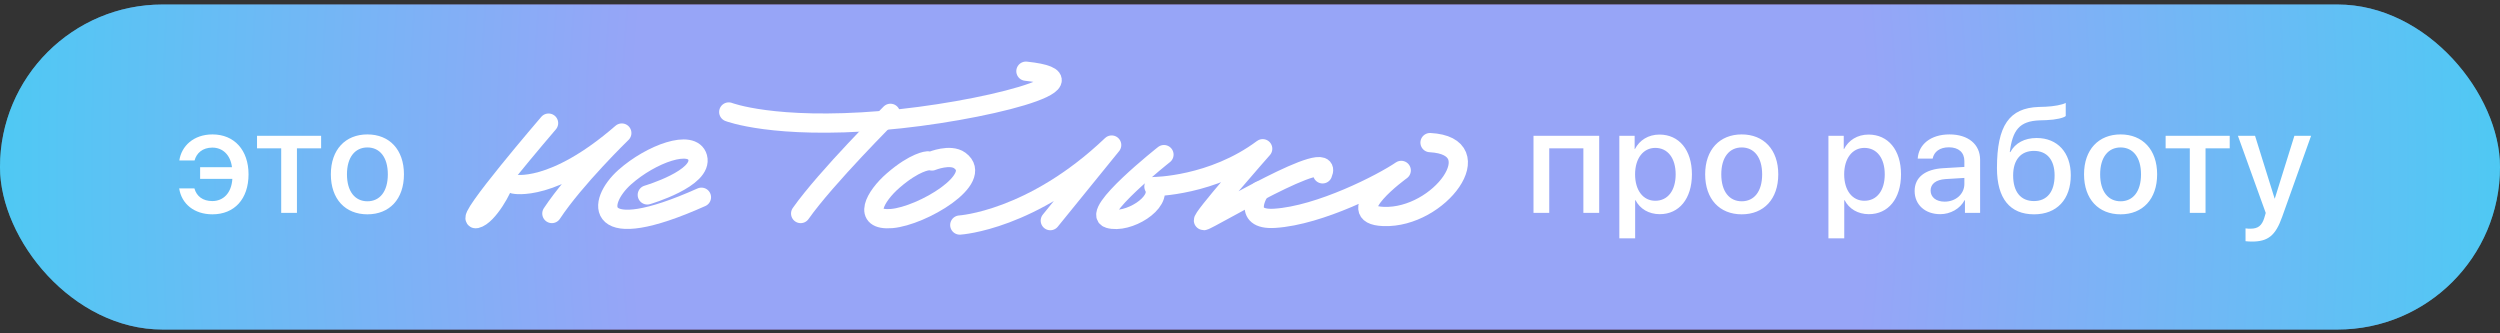
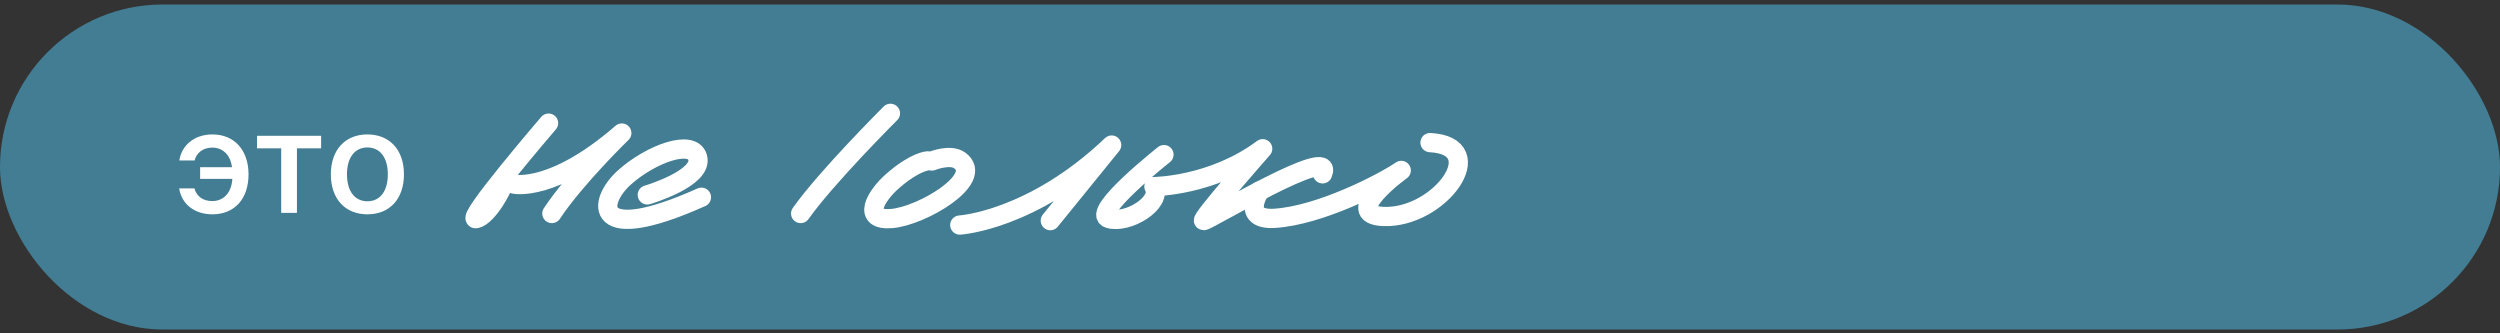
<svg xmlns="http://www.w3.org/2000/svg" width="300" height="40" viewBox="0 0 300 40" fill="none">
  <rect x="0" y="0" width="300" height="40" fill="#333333" stroke="none" />
-   <rect y="0.543" width="300" height="39" rx="19.5" fill="url(#paint0_radial_18_292)" />
  <rect y="0.543" width="300" height="39" rx="19.5" fill="#52C8F4" fill-opacity="0.5" />
  <path d="M23.329 22.607C23.593 23.565 24.349 24.128 25.474 24.128C26.792 24.128 27.776 23.179 27.882 21.465H24.015V20.067H27.838C27.653 18.573 26.713 17.712 25.482 17.712C24.296 17.712 23.575 18.389 23.347 19.259H21.519C21.765 17.545 23.215 16.13 25.5 16.13C28.119 16.13 29.824 18.02 29.824 20.92C29.824 23.882 28.128 25.719 25.491 25.719C23.303 25.719 21.782 24.462 21.501 22.607H23.329ZM38.534 16.297V17.8H35.633V25.543H33.744V17.8H30.843V16.297H38.534ZM44.088 25.719C41.443 25.719 39.702 23.899 39.702 20.92C39.702 17.949 41.451 16.13 44.088 16.13C46.725 16.13 48.474 17.949 48.474 20.92C48.474 23.899 46.734 25.719 44.088 25.719ZM44.088 24.154C45.582 24.154 46.54 22.977 46.54 20.92C46.54 18.872 45.574 17.694 44.088 17.694C42.603 17.694 41.636 18.872 41.636 20.92C41.636 22.977 42.603 24.154 44.088 24.154Z" fill="white" />
-   <path d="M190.005 25.543V17.8H185.909V25.543H184.02V16.297H191.903V25.543H190.005ZM199.136 16.148C201.483 16.148 203.03 17.993 203.03 20.92C203.03 23.847 201.492 25.701 199.172 25.701C197.844 25.701 196.79 25.051 196.262 24.023H196.218V28.602H194.32V16.297H196.157V17.888H196.192C196.737 16.824 197.8 16.148 199.136 16.148ZM198.635 24.093C200.138 24.093 201.079 22.862 201.079 20.92C201.079 18.986 200.138 17.747 198.635 17.747C197.185 17.747 196.21 19.013 196.21 20.92C196.21 22.845 197.176 24.093 198.635 24.093ZM209.006 25.719C206.361 25.719 204.62 23.899 204.62 20.92C204.62 17.949 206.369 16.13 209.006 16.13C211.643 16.13 213.392 17.949 213.392 20.92C213.392 23.899 211.652 25.719 209.006 25.719ZM209.006 24.154C210.5 24.154 211.458 22.977 211.458 20.92C211.458 18.872 210.491 17.694 209.006 17.694C207.521 17.694 206.554 18.872 206.554 20.92C206.554 22.977 207.521 24.154 209.006 24.154ZM224.228 16.148C226.575 16.148 228.122 17.993 228.122 20.92C228.122 23.847 226.584 25.701 224.263 25.701C222.936 25.701 221.881 25.051 221.354 24.023H221.31V28.602H219.412V16.297H221.249V17.888H221.284C221.829 16.824 222.892 16.148 224.228 16.148ZM223.727 24.093C225.23 24.093 226.17 22.862 226.17 20.92C226.17 18.986 225.23 17.747 223.727 17.747C222.277 17.747 221.301 19.013 221.301 20.92C221.301 22.845 222.268 24.093 223.727 24.093ZM233.36 24.198C234.687 24.198 235.724 23.284 235.724 22.08V21.351L233.447 21.491C232.314 21.57 231.672 22.071 231.672 22.862C231.672 23.671 232.34 24.198 233.36 24.198ZM232.832 25.701C231.022 25.701 229.756 24.576 229.756 22.915C229.756 21.298 230.995 20.305 233.193 20.182L235.724 20.032V19.32C235.724 18.292 235.029 17.677 233.869 17.677C232.771 17.677 232.085 18.204 231.918 19.03H230.125C230.231 17.36 231.654 16.13 233.94 16.13C236.181 16.13 237.613 17.316 237.613 19.171V25.543H235.794V24.023H235.75C235.214 25.051 234.045 25.701 232.832 25.701ZM244.091 25.719C241.199 25.719 239.635 23.829 239.635 20.173C239.635 15.04 241.129 12.957 244.644 12.834L245.471 12.808C246.464 12.764 247.466 12.579 247.888 12.351V13.924C247.65 14.144 246.71 14.372 245.576 14.416L244.767 14.442C242.298 14.53 241.515 15.638 241.173 18.248H241.243C241.832 17.158 242.948 16.561 244.398 16.561C246.894 16.561 248.494 18.301 248.494 21.025C248.494 23.935 246.815 25.719 244.091 25.719ZM244.073 24.128C245.638 24.128 246.552 23.02 246.552 21.052C246.552 19.18 245.638 18.107 244.073 18.107C242.5 18.107 241.577 19.18 241.577 21.052C241.577 23.02 242.491 24.128 244.073 24.128ZM254.47 25.719C251.825 25.719 250.084 23.899 250.084 20.92C250.084 17.949 251.833 16.13 254.47 16.13C257.107 16.13 258.856 17.949 258.856 20.92C258.856 23.899 257.116 25.719 254.47 25.719ZM254.47 24.154C255.964 24.154 256.922 22.977 256.922 20.92C256.922 18.872 255.956 17.694 254.47 17.694C252.985 17.694 252.018 18.872 252.018 20.92C252.018 22.977 252.985 24.154 254.47 24.154ZM267.566 16.297V17.8H264.665V25.543H262.776V17.8H259.875V16.297H267.566ZM270.237 28.988C270.088 28.988 269.604 28.971 269.464 28.944V27.406C269.604 27.441 269.921 27.441 270.079 27.441C270.967 27.441 271.432 27.072 271.722 26.123C271.722 26.105 271.889 25.561 271.889 25.552L268.55 16.297H270.606L272.953 23.82H272.979L275.326 16.297H277.33L273.858 26.026C273.067 28.268 272.162 28.988 270.237 28.988Z" fill="white" />
  <path d="M151.171 22.905C151.171 22.905 148.819 26.462 152.964 26.197C158.373 25.859 165.899 21.993 168.148 20.45C168.148 20.45 160.784 25.771 166.017 25.977C172.749 26.241 179.129 17.51 171.603 17.113" stroke="white" stroke-width="2.308" stroke-miterlimit="10" stroke-linecap="round" stroke-linejoin="round" />
  <path d="M139.676 18.553C139.676 18.553 130.812 25.55 133.061 26.226C135.31 26.902 139.544 24.33 138.471 22.39C138.471 22.39 145.482 22.36 151.523 17.848C151.523 17.848 143.924 26.461 144.438 26.476C144.953 26.491 160.328 17.172 158.711 20.861" stroke="white" stroke-width="2.308" stroke-miterlimit="10" stroke-linecap="round" stroke-linejoin="round" />
  <path d="M115.173 27.005C115.173 27.005 123.86 26.49 133.4 17.406L126.036 26.476" stroke="white" stroke-width="2.308" stroke-miterlimit="10" stroke-linecap="round" stroke-linejoin="round" />
  <path d="M111.322 19.302C111.322 19.302 109.822 19.376 107.176 21.669C104.986 23.565 103.384 26.52 107 26.226C110.631 25.917 118.186 21.463 115.173 19.258C114.026 18.42 111.836 19.317 111.836 19.317" stroke="white" stroke-width="2.308" stroke-miterlimit="10" stroke-linecap="round" stroke-linejoin="round" />
-   <path d="M87.45 13.438C87.45 13.438 92.859 15.54 105.794 14.467C117.701 13.482 132.944 9.587 123.11 8.543" stroke="white" stroke-width="2.308" stroke-miterlimit="10" stroke-linecap="round" stroke-linejoin="round" />
  <path d="M106.853 13.6C106.853 13.6 99.121 21.302 96.078 25.623" stroke="white" stroke-width="2.308" stroke-miterlimit="10" stroke-linecap="round" stroke-linejoin="round" />
  <path d="M77.675 23.389C77.675 23.389 84.422 21.405 83.716 18.891C83.085 16.657 78.131 18.451 74.971 21.258C71.59 24.271 71.061 29.534 84.172 23.669" stroke="white" stroke-width="2.308" stroke-miterlimit="10" stroke-linecap="round" stroke-linejoin="round" />
  <path d="M61.682 22.094C61.682 22.094 66.342 23.153 74.617 15.965C74.617 15.965 68.988 21.433 66.224 25.622" stroke="white" stroke-width="2.308" stroke-miterlimit="10" stroke-linecap="round" stroke-linejoin="round" />
  <path d="M65.828 14.775C65.828 14.775 55.7 26.564 57.14 26.241C58.581 25.917 60.492 22.331 60.477 21.772" stroke="white" stroke-width="2.308" stroke-miterlimit="10" stroke-linecap="round" stroke-linejoin="round" />
  <defs>
    <radialGradient id="paint0_radial_18_292" cx="0" cy="0" r="1" gradientUnits="userSpaceOnUse" gradientTransform="translate(150 20.043) scale(150 253.724)">
      <stop offset="0.49" stop-color="#DC82FB" />
      <stop offset="1" stop-color="#4ACBF3" />
    </radialGradient>
  </defs>
</svg>